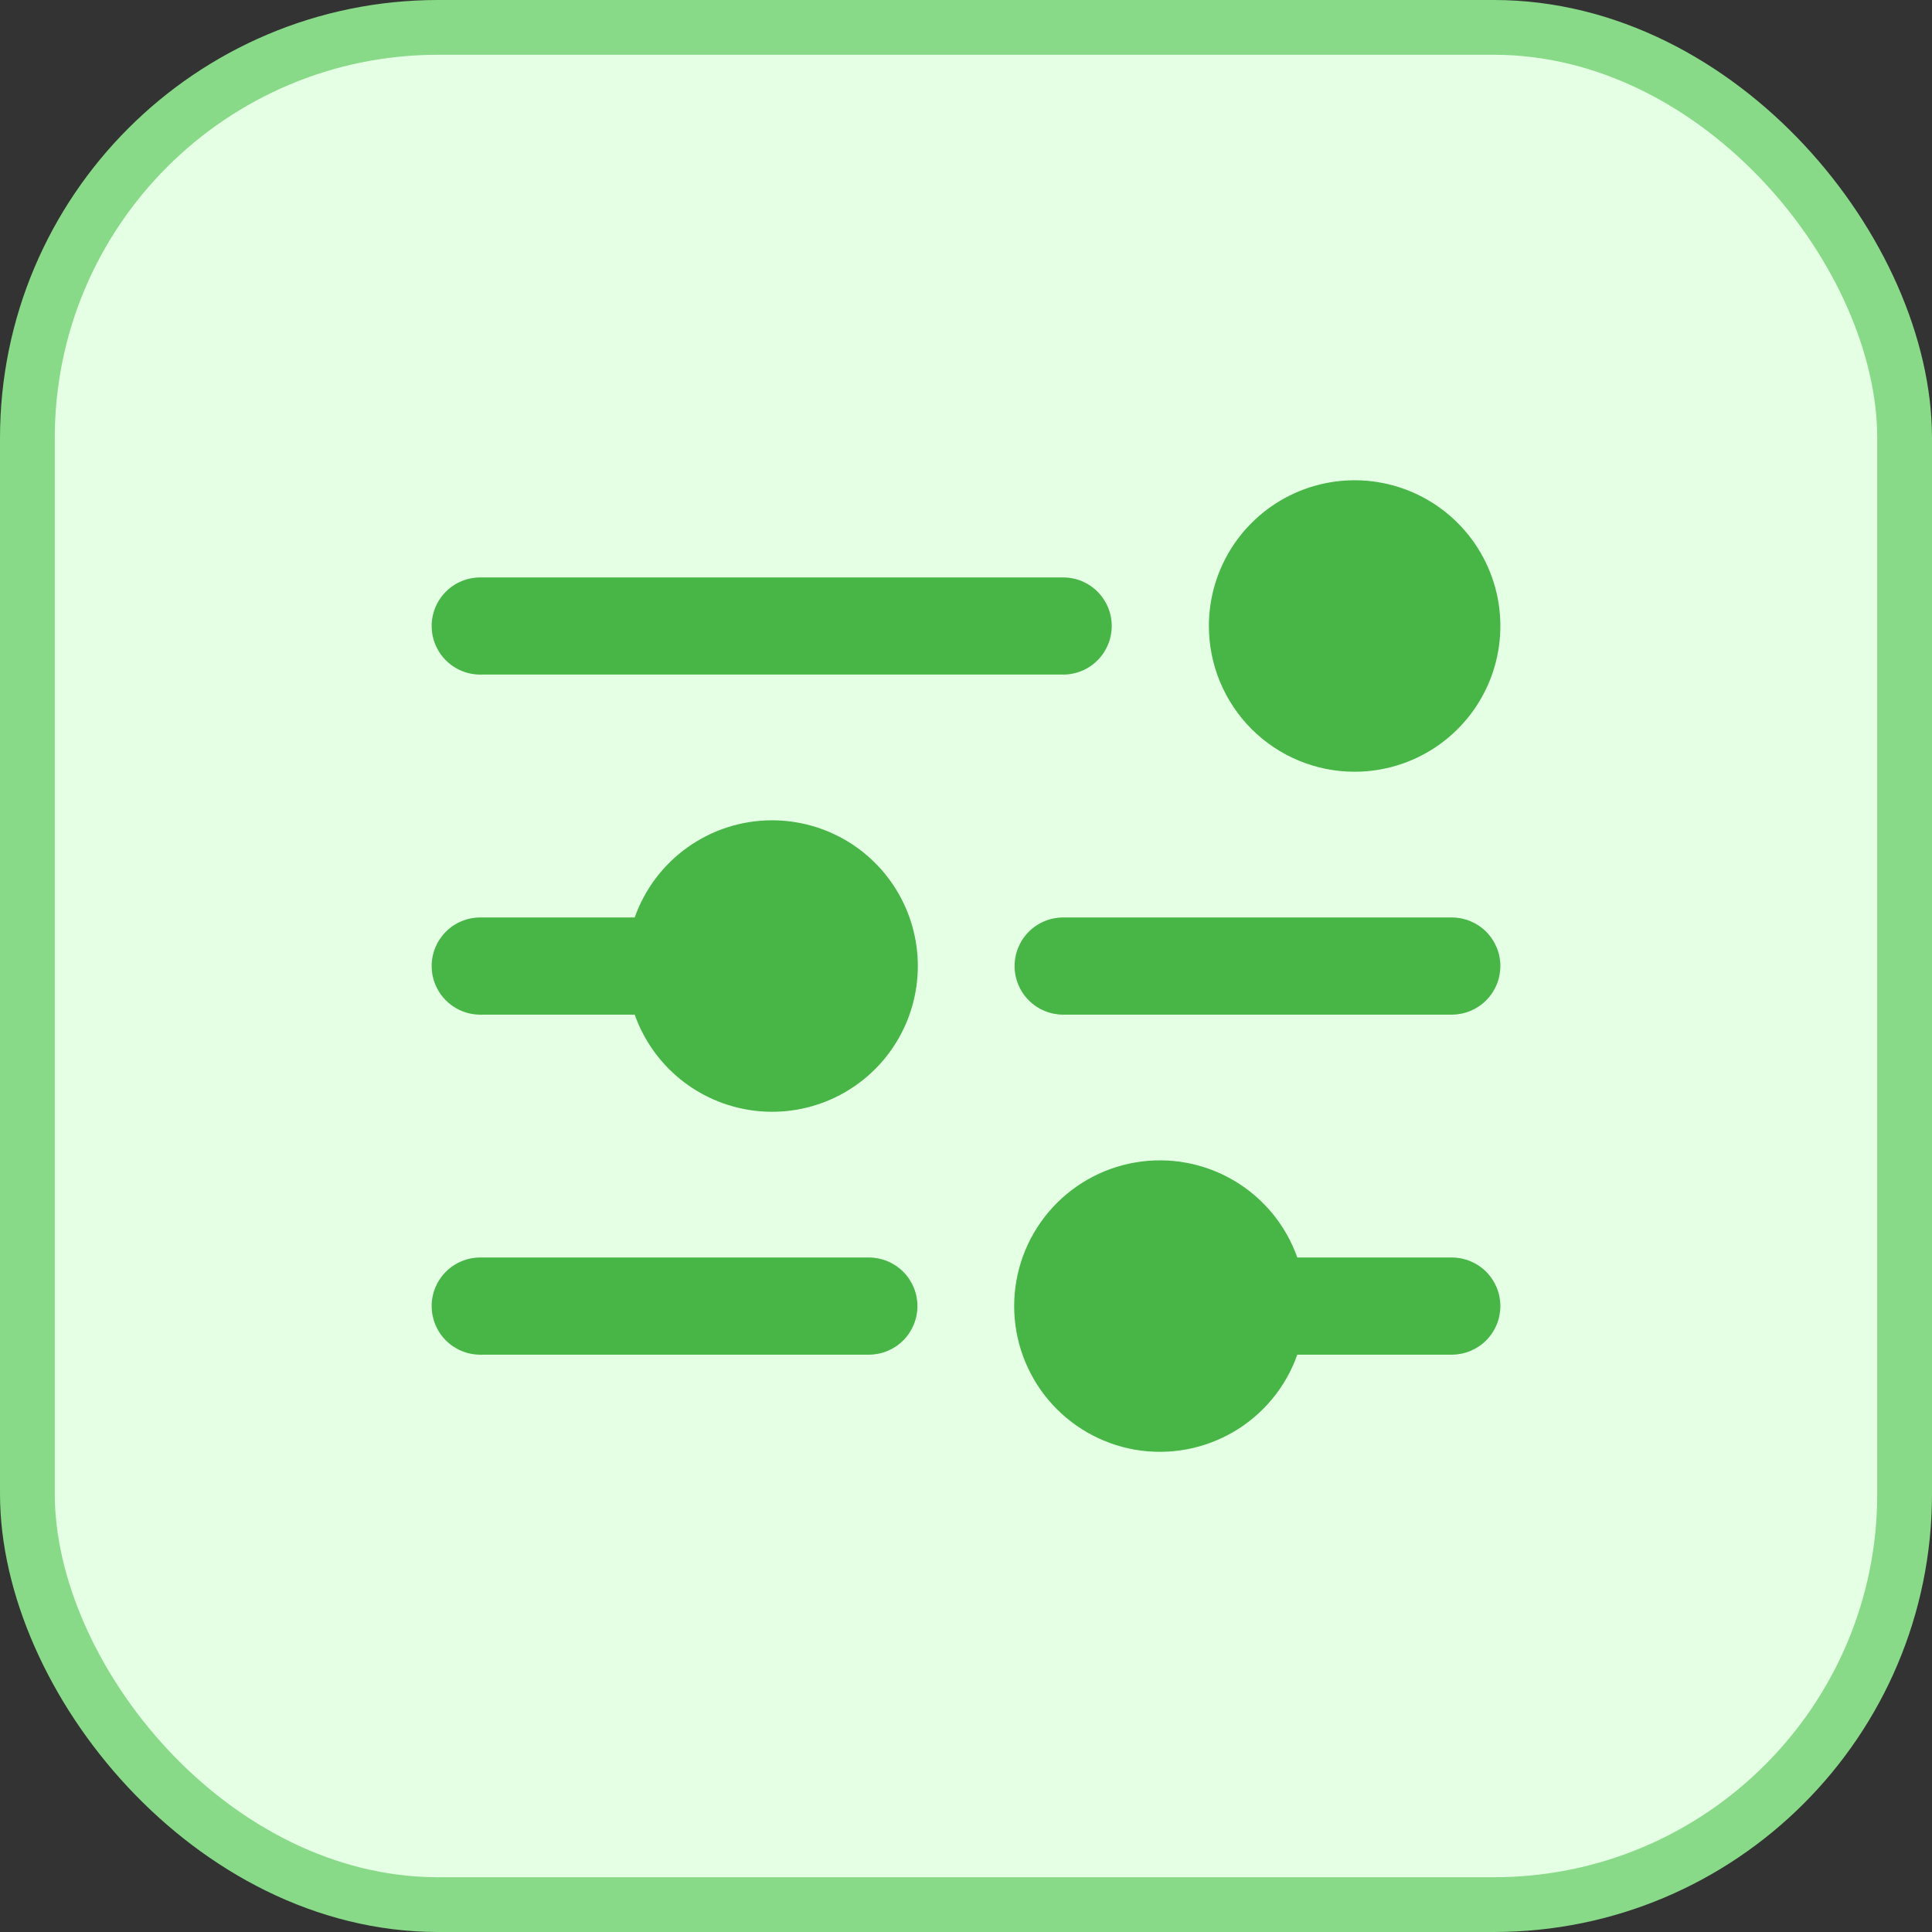
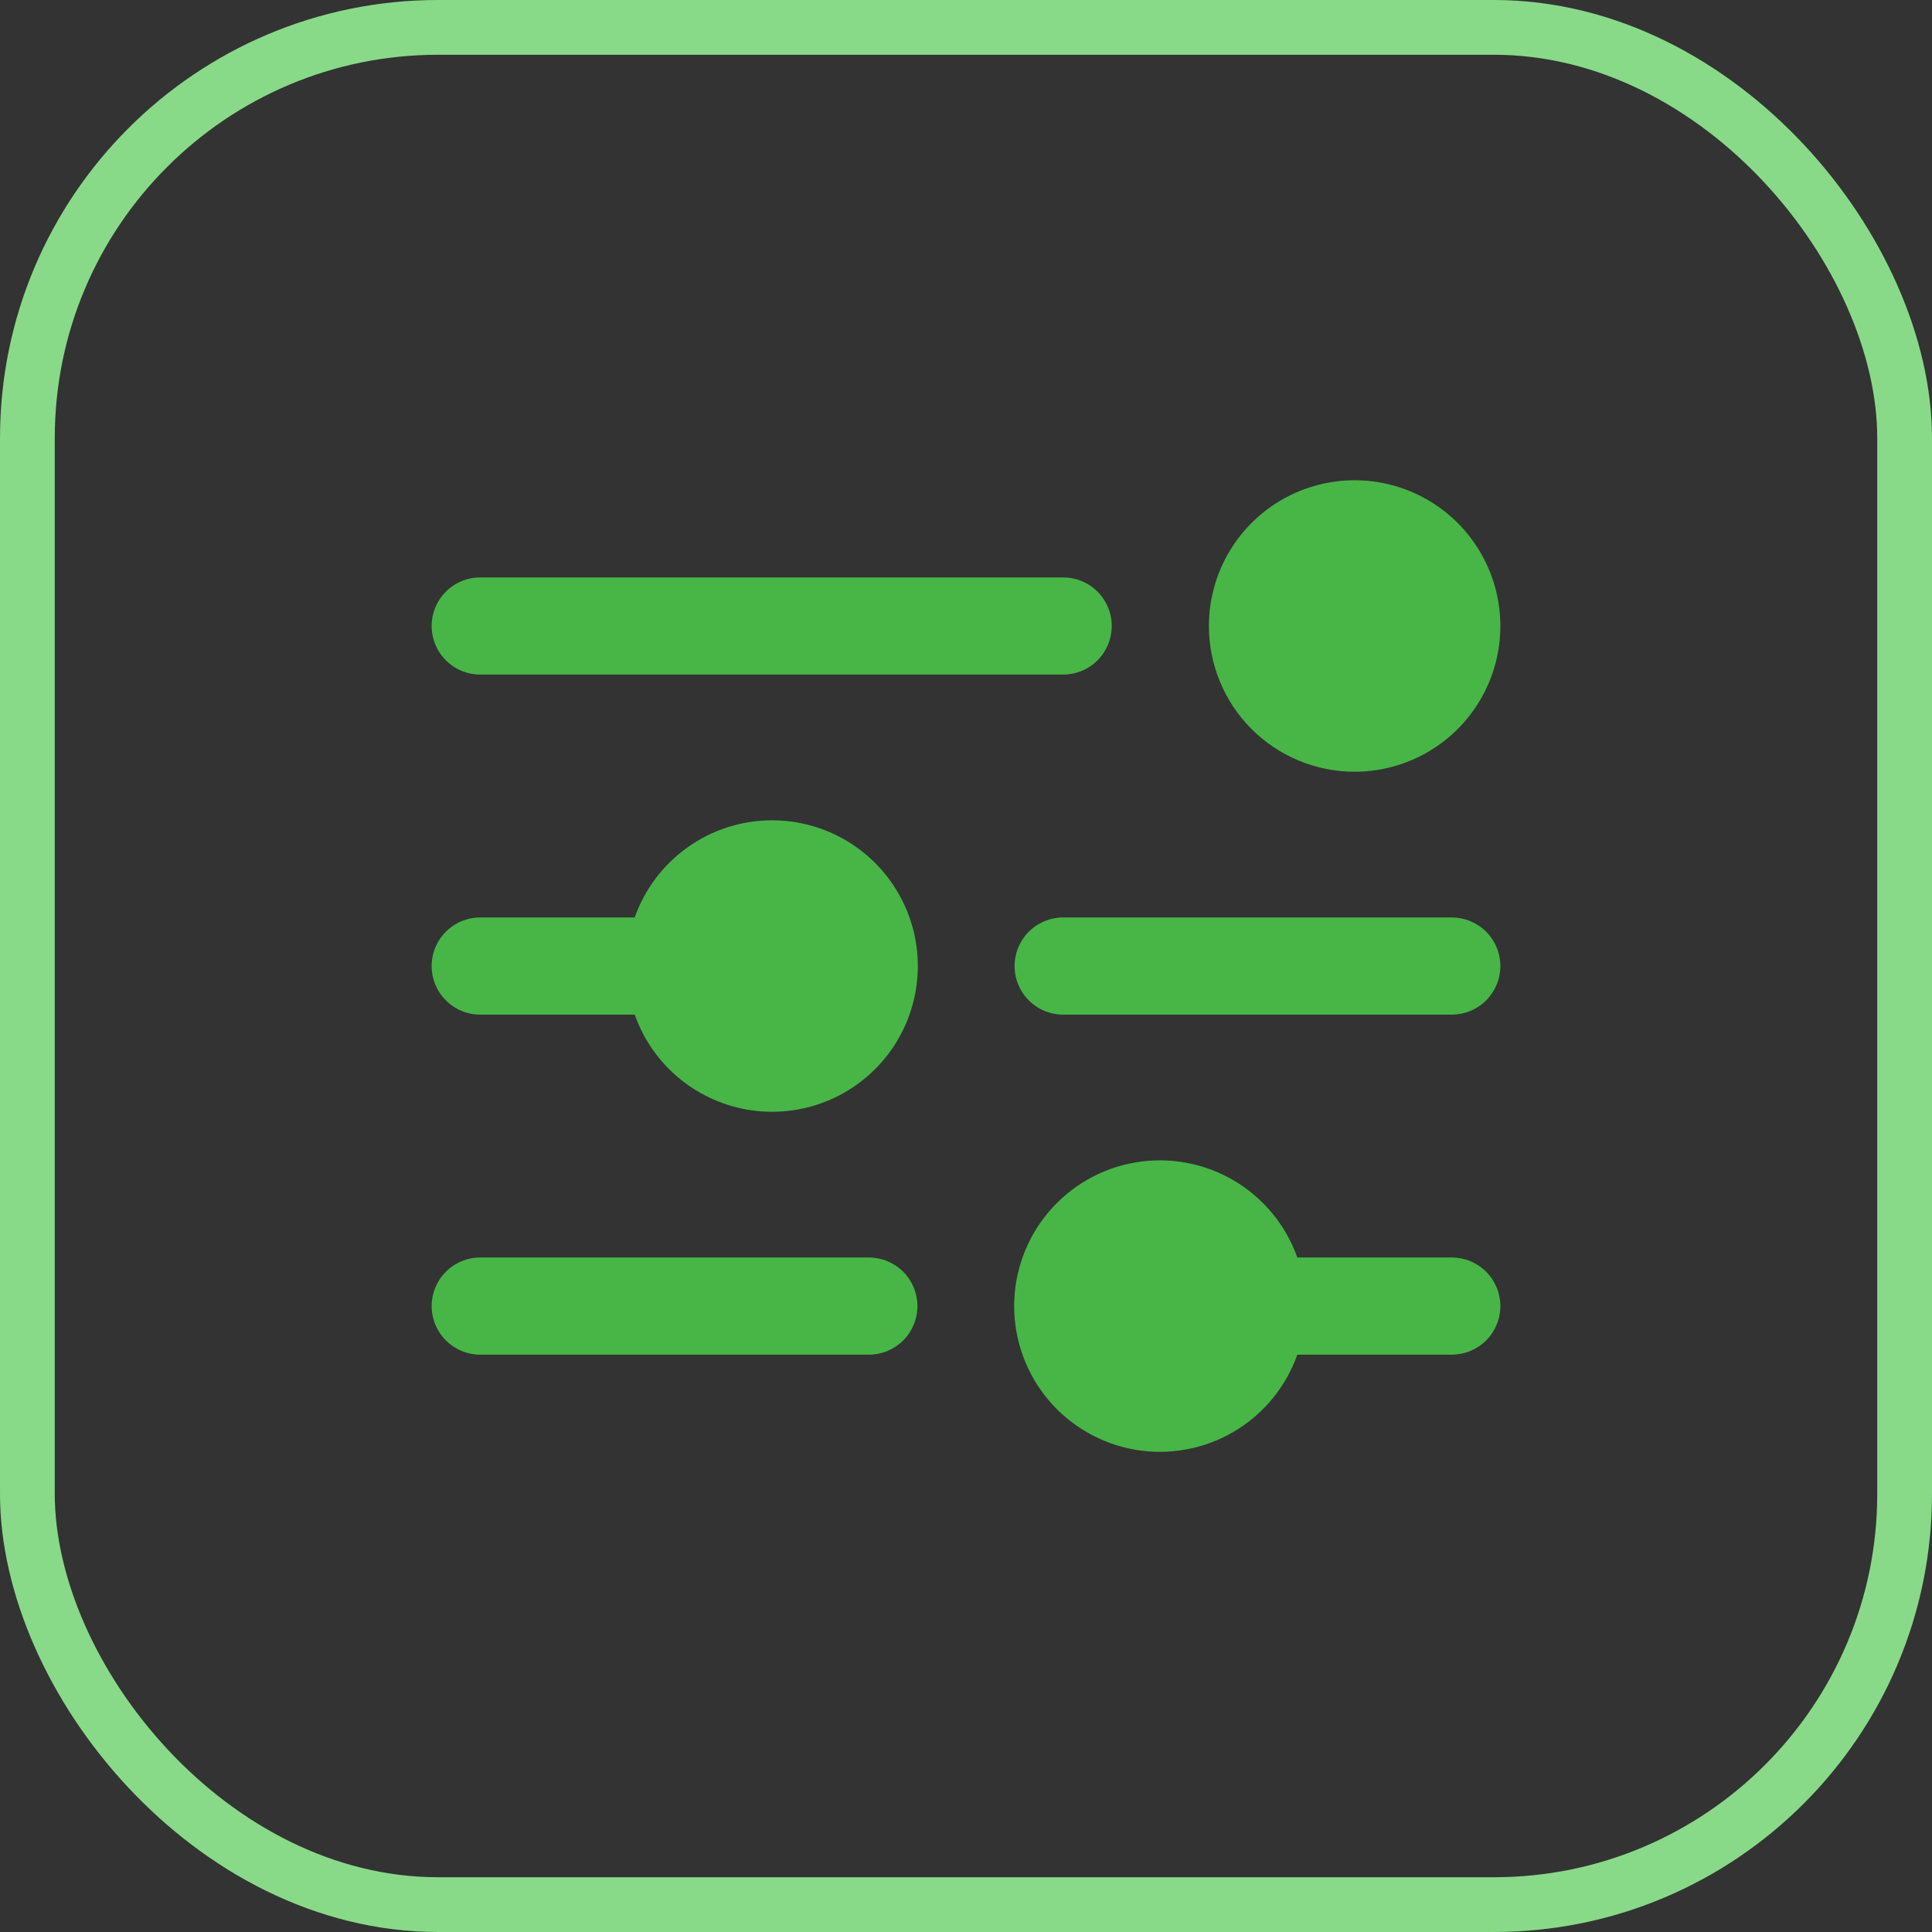
<svg xmlns="http://www.w3.org/2000/svg" width="58" height="58" viewBox="0 0 58 58" fill="none">
  <rect x="0" y="0" width="58" height="58" fill="#333333" stroke="none" />
-   <rect x="0.822" y="0.822" width="56.356" height="56.356" rx="12.331" fill="#E4FFE4" />
  <rect x="0.822" y="0.822" width="56.356" height="56.356" rx="12.331" stroke="#88DA88" stroke-width="1.644" />
  <path d="M36.292 18.793C36.292 17.928 36.548 17.082 37.029 16.362C37.51 15.643 38.193 15.082 38.993 14.751C39.792 14.42 40.672 14.333 41.52 14.502C42.369 14.671 43.149 15.088 43.76 15.699C44.372 16.311 44.789 17.091 44.958 17.939C45.127 18.788 45.04 19.668 44.709 20.467C44.378 21.267 43.817 21.95 43.097 22.431C42.378 22.911 41.532 23.168 40.667 23.168C39.507 23.168 38.394 22.707 37.573 21.887C36.753 21.066 36.292 19.953 36.292 18.793ZM14.417 20.251H31.917C32.304 20.251 32.675 20.098 32.948 19.824C33.221 19.551 33.375 19.18 33.375 18.793C33.375 18.406 33.221 18.035 32.948 17.762C32.675 17.488 32.304 17.335 31.917 17.335H14.417C14.03 17.335 13.659 17.488 13.386 17.762C13.112 18.035 12.959 18.406 12.959 18.793C12.959 19.18 13.112 19.551 13.386 19.824C13.659 20.098 14.03 20.251 14.417 20.251ZM23.167 24.626C22.264 24.629 21.384 24.91 20.648 25.433C19.912 25.955 19.355 26.692 19.054 27.543H14.417C14.03 27.543 13.659 27.697 13.386 27.97C13.112 28.244 12.959 28.614 12.959 29.001C12.959 29.388 13.112 29.759 13.386 30.032C13.659 30.306 14.03 30.46 14.417 30.46H19.054C19.322 31.216 19.792 31.885 20.414 32.392C21.037 32.899 21.786 33.225 22.581 33.335C23.376 33.445 24.186 33.334 24.922 33.014C25.658 32.694 26.292 32.178 26.755 31.522C27.217 30.866 27.49 30.096 27.544 29.295C27.598 28.494 27.431 27.694 27.06 26.982C26.69 26.27 26.131 25.674 25.444 25.258C24.757 24.843 23.969 24.624 23.167 24.626ZM43.584 27.543H31.917C31.53 27.543 31.159 27.697 30.886 27.97C30.612 28.244 30.459 28.614 30.459 29.001C30.459 29.388 30.612 29.759 30.886 30.032C31.159 30.306 31.53 30.46 31.917 30.46H43.584C43.97 30.46 44.341 30.306 44.615 30.032C44.888 29.759 45.042 29.388 45.042 29.001C45.042 28.614 44.888 28.244 44.615 27.97C44.341 27.697 43.97 27.543 43.584 27.543ZM26.084 37.751H14.417C14.03 37.751 13.659 37.905 13.386 38.178C13.112 38.452 12.959 38.823 12.959 39.21C12.959 39.596 13.112 39.967 13.386 40.241C13.659 40.514 14.03 40.668 14.417 40.668H26.084C26.47 40.668 26.841 40.514 27.115 40.241C27.388 39.967 27.542 39.596 27.542 39.21C27.542 38.823 27.388 38.452 27.115 38.178C26.841 37.905 26.47 37.751 26.084 37.751ZM43.584 37.751H38.946C38.602 36.778 37.925 35.958 37.035 35.436C36.145 34.914 35.099 34.723 34.081 34.898C33.064 35.072 32.142 35.601 31.476 36.39C30.811 37.179 30.446 38.178 30.446 39.21C30.446 40.242 30.811 41.24 31.476 42.03C32.142 42.819 33.064 43.347 34.081 43.522C35.099 43.696 36.145 43.505 37.035 42.983C37.925 42.461 38.602 41.641 38.946 40.668H43.584C43.97 40.668 44.341 40.514 44.615 40.241C44.888 39.967 45.042 39.596 45.042 39.21C45.042 38.823 44.888 38.452 44.615 38.178C44.341 37.905 43.97 37.751 43.584 37.751Z" fill="#47B647" />
</svg>